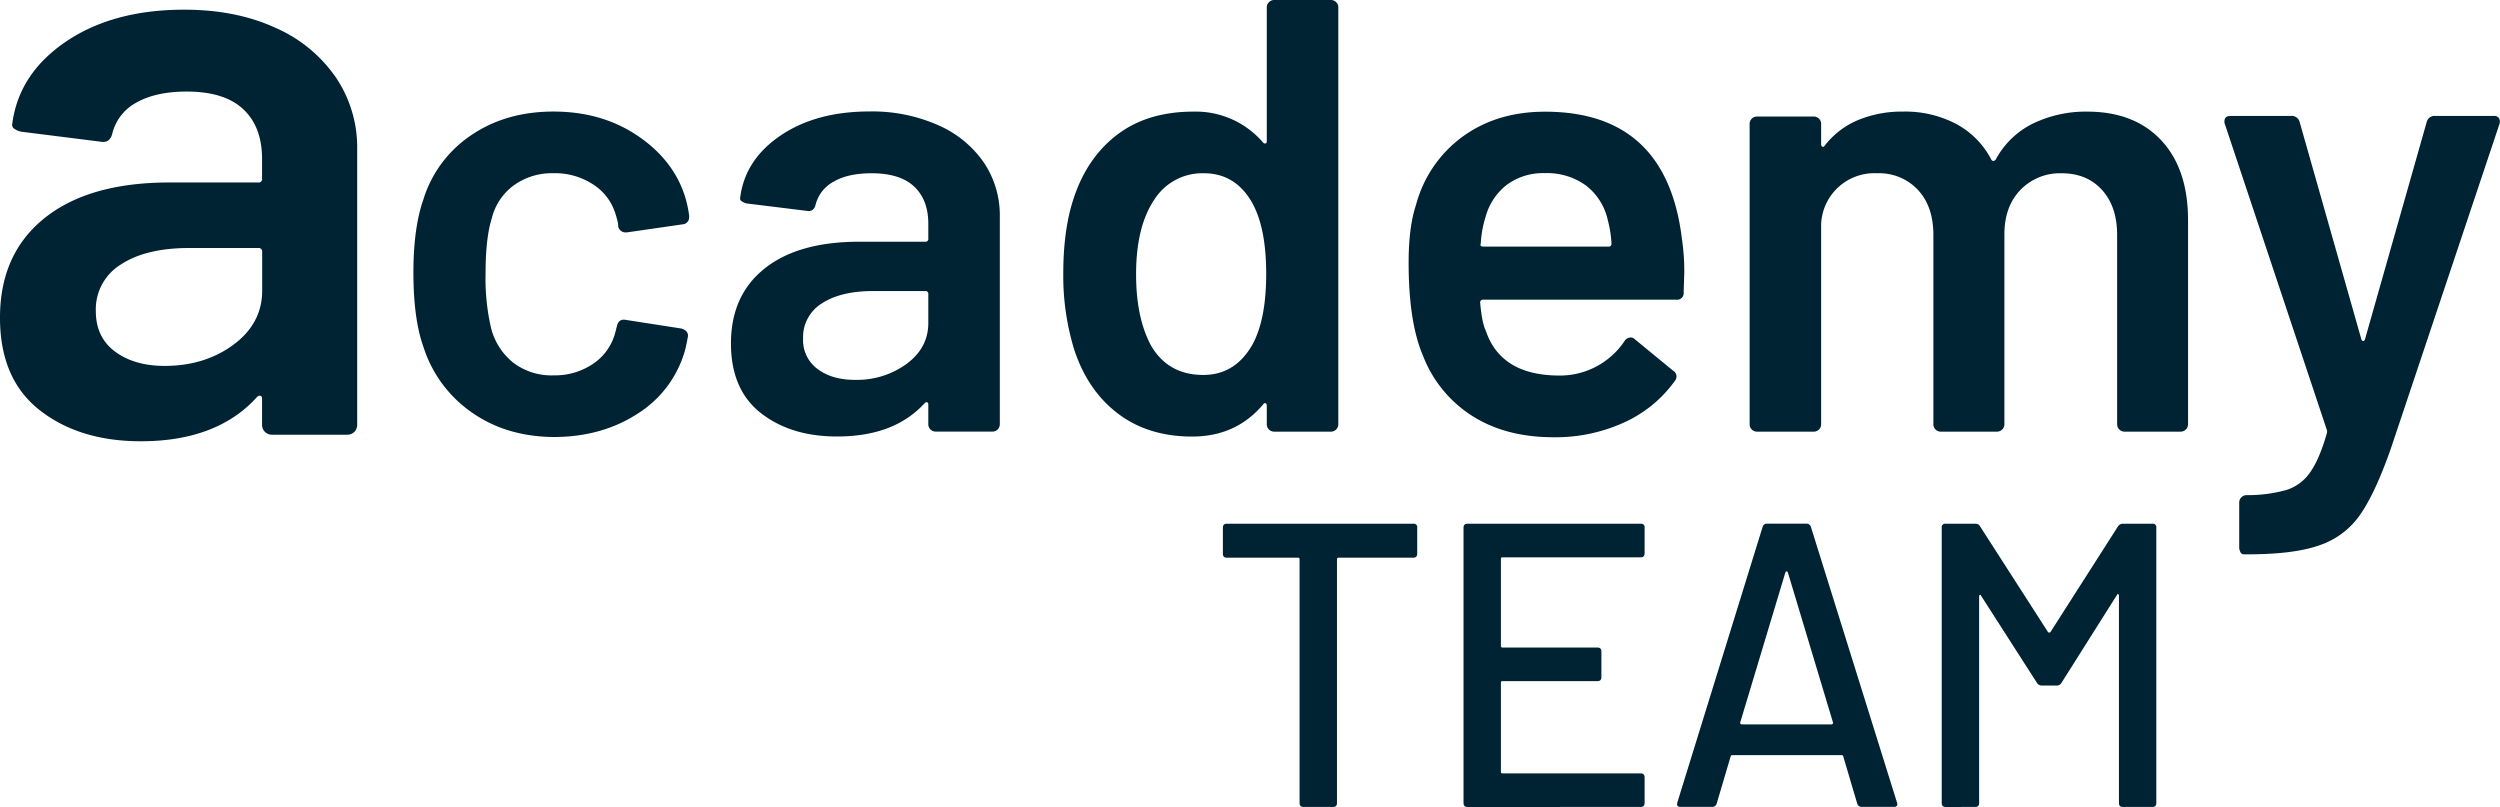
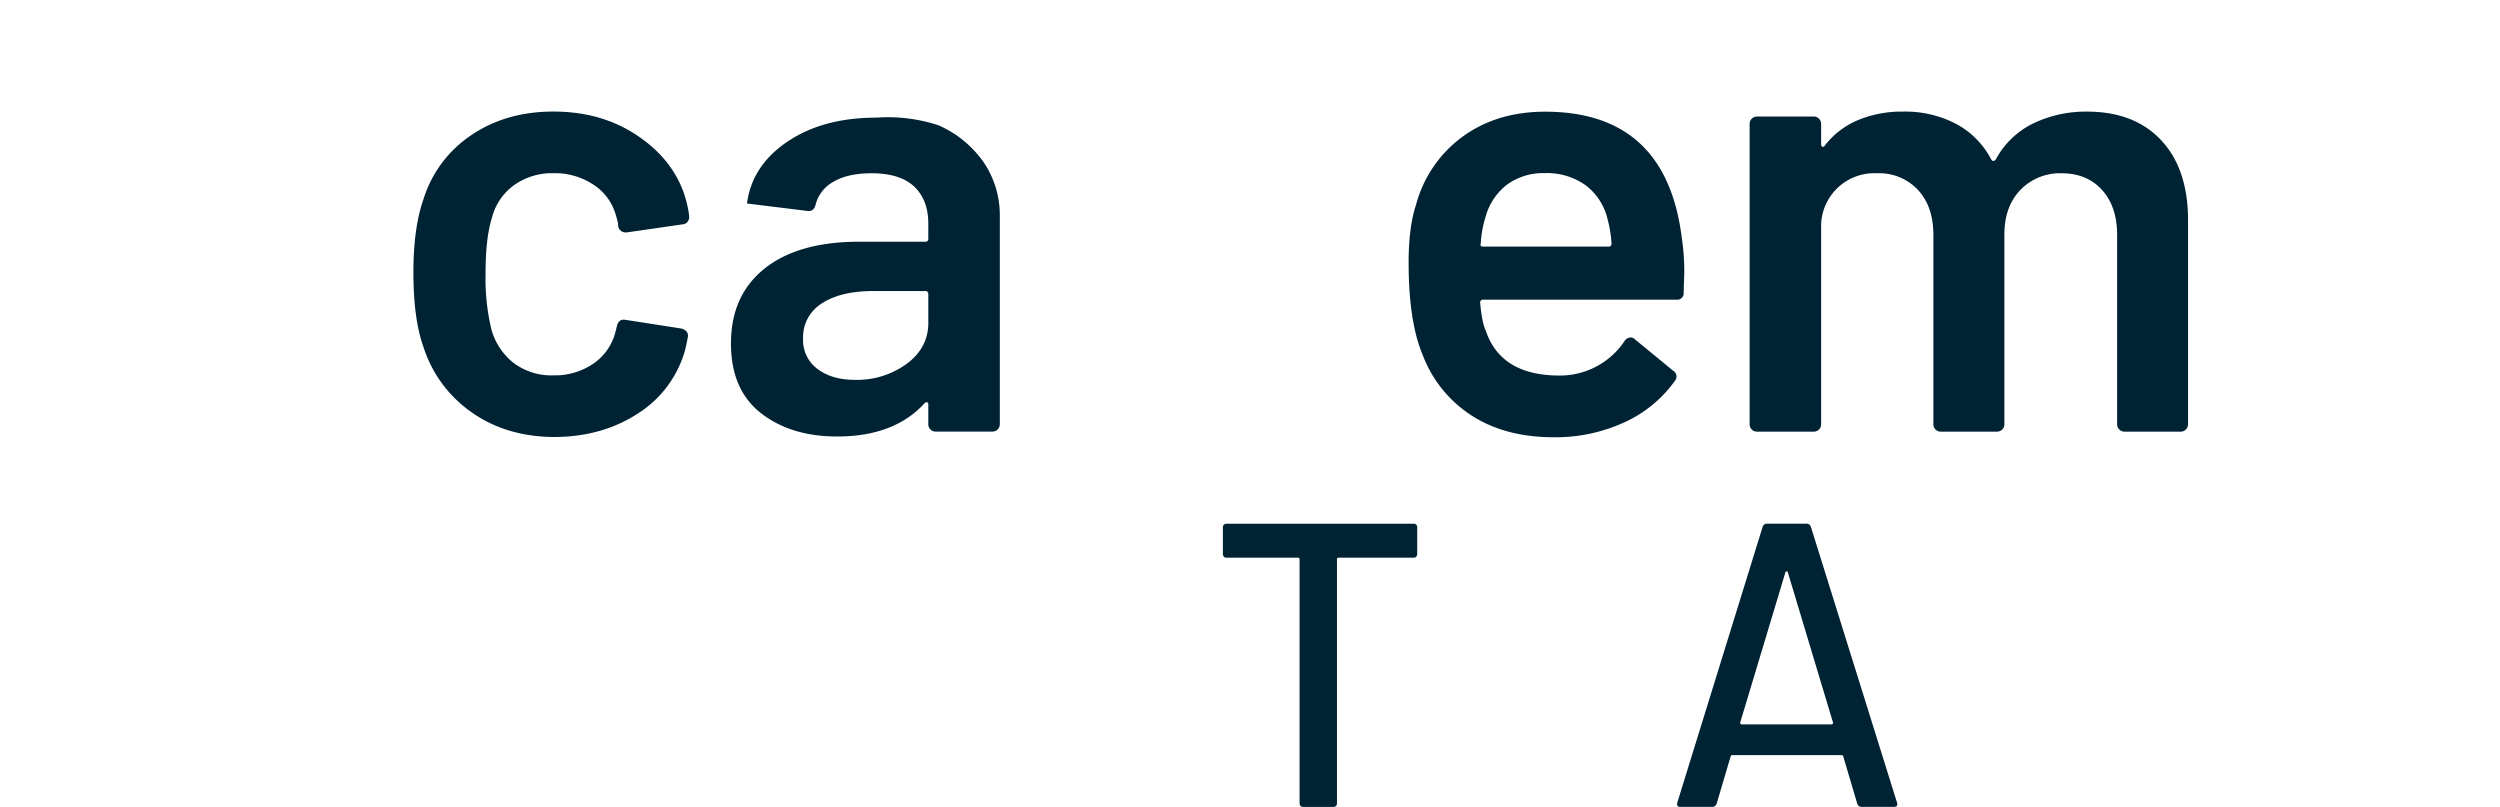
<svg xmlns="http://www.w3.org/2000/svg" viewBox="0 0 727.91 234.96">
  <path d="M412.64,153.66v7.54c0,.79-.38,1.18-1.14,1.18H389.73c-.3,0-.45.16-.45.47v70.93c0,.79-.38,1.18-1.14,1.18h-8.61c-.76,0-1.14-.39-1.14-1.18V162.85c0-.31-.15-.47-.45-.47H357.19c-.76,0-1.13-.39-1.13-1.18v-7.54c0-.78.37-1.17,1.13-1.17H411.5A1,1,0,0,1,412.64,153.66Z" fill="#002334" />
-   <path d="M477.72,162.27H437.47c-.31,0-.46.15-.46.47v25.33a.41.41,0,0,0,.46.47h27.66c.76,0,1.14.39,1.14,1.18v7.42c0,.79-.38,1.18-1.14,1.18H437.47a.41.41,0,0,0-.46.47v25.92c0,.32.15.47.46.47h40.25c.75,0,1.13.4,1.13,1.18v7.42c0,.79-.38,1.18-1.13,1.18H427.26c-.76,0-1.13-.39-1.13-1.18V153.66c0-.78.37-1.17,1.13-1.17h50.46a1,1,0,0,1,1.13,1.17v7.43C478.85,161.87,478.47,162.27,477.72,162.27Z" fill="#002334" />
  <path d="M540.76,234l-4.08-13.79a.46.46,0,0,0-.46-.35H504.36a.45.45,0,0,0-.45.35L499.83,234a1.32,1.32,0,0,1-1.36.94h-9.19q-1.25,0-.9-1.29l24.83-80.24a1.31,1.31,0,0,1,1.36-.94h11.34a1.32,1.32,0,0,1,1.36.94l25.06,80.24.11.47c0,.55-.34.82-1,.82h-9.3A1.32,1.32,0,0,1,540.76,234Zm-34-23.27a.52.52,0,0,0,.4.18h26.08a.51.51,0,0,0,.39-.18.33.33,0,0,0,.06-.41l-13.15-43.72a.37.37,0,0,0-.34-.23.35.35,0,0,0-.34.23l-13.16,43.72A.35.35,0,0,0,506.8,210.75Z" fill="#002334" />
-   <path d="M618.09,152.49h8.62a1,1,0,0,1,1.13,1.17v80.12c0,.79-.38,1.18-1.13,1.18h-8.62c-.76,0-1.13-.39-1.13-1.18V173.46a.48.48,0,0,0-.23-.47c-.15-.08-.27,0-.34.23l-16.22,25.69a1.5,1.5,0,0,1-1.36.7H594.5a1.69,1.69,0,0,1-1.36-.7l-16.32-25.45c-.08-.24-.19-.31-.34-.24a.47.47,0,0,0-.23.47v60.09c0,.79-.38,1.18-1.13,1.18H566.5c-.76,0-1.14-.39-1.14-1.18V153.66a1,1,0,0,1,1.14-1.17h8.62a1.52,1.52,0,0,1,1.36.7l19.84,30.87a.44.44,0,0,0,.34.12.45.45,0,0,0,.34-.12l19.73-30.87A1.69,1.69,0,0,1,618.09,152.49Z" fill="#002334" />
-   <path d="M80.12,8.06A41.54,41.54,0,0,1,97.76,22.49,36.38,36.38,0,0,1,104,43.36v80.35a2.83,2.83,0,0,1-2.86,2.86H79.17a2.85,2.85,0,0,1-2.87-2.86v-7.63c0-.47-.16-.75-.47-.83a1,1,0,0,0-1,.36Q63.18,128.48,41,128.48q-17.88,0-29.45-9.06T0,92.48q0-18.6,13-29T49.6,53.13H75.11a1,1,0,0,0,1.19-1.19V46.22q0-9.3-5.48-14.43T54.37,26.66c-6,0-10.93,1.08-14.67,3.22a14,14,0,0,0-7,9c-.48,1.9-1.59,2.7-3.34,2.38L6.2,38.35a5.18,5.18,0,0,1-2-.84A1.35,1.35,0,0,1,3.58,36Q5.49,21.42,19.2,12.12t34.45-9.3Q68.68,2.82,80.12,8.06ZM68,100.35q8.34-6.21,8.34-15.74V73.4a1.05,1.05,0,0,0-1.19-1.19h-20q-12.64,0-19.91,4.77A15.31,15.31,0,0,0,27.9,90.57q0,7.64,5.6,11.8t14.43,4.17Q59.61,106.54,68,100.35Z" fill="#002334" />
  <path d="M137.25,120a36.75,36.75,0,0,1-14-19.12q-2.88-8.09-2.88-21.54,0-12.93,2.88-21.19a34.84,34.84,0,0,1,13.91-18.76q10.14-6.91,24-6.91,14,0,24.42,7t13.82,17.59a33.11,33.11,0,0,1,1.26,5.75v.36a2.06,2.06,0,0,1-2,2.15l-16.16,2.34h-.35a2.16,2.16,0,0,1-2.16-1.8,4.68,4.68,0,0,0-.18-1.44c-.24-1-.48-1.79-.72-2.51a15.5,15.5,0,0,0-6.46-8.26,20.25,20.25,0,0,0-11.49-3.23A19,19,0,0,0,149.55,54a16.88,16.88,0,0,0-6.37,9.61q-1.8,5.75-1.8,16a64.08,64.08,0,0,0,1.62,16,18.82,18.82,0,0,0,6.46,10,18.28,18.28,0,0,0,11.67,3.68,19.82,19.82,0,0,0,11.76-3.5,15.77,15.77,0,0,0,6.37-9.43,2,2,0,0,0,.18-.89.73.73,0,0,0,.18-.54q.54-2.16,2.52-1.8l16.15,2.51a3,3,0,0,1,1.53.81,1.85,1.85,0,0,1,.45,1.71c-.36,1.91-.66,3.29-.9,4.13a32,32,0,0,1-13.82,18.22q-10.43,6.74-24.42,6.73Q147.3,127.11,137.25,120Z" fill="#002334" />
-   <path d="M273.16,36.45a31.27,31.27,0,0,1,13.29,10.86A27.44,27.44,0,0,1,291.11,63v60.5a2.13,2.13,0,0,1-2.15,2.16H272.44a2,2,0,0,1-1.52-.63,2.08,2.08,0,0,1-.63-1.53v-5.74q0-.54-.36-.63a.75.75,0,0,0-.72.27q-8.81,9.69-25.49,9.69-13.47,0-22.18-6.82T212.83,100q0-14,9.79-21.81t27.56-7.81h19.21a.8.8,0,0,0,.9-.9V65.17c0-4.67-1.38-8.28-4.13-10.86s-6.89-3.86-12.39-3.86q-6.83,0-11,2.42a10.54,10.54,0,0,0-5.3,6.74c-.36,1.43-1.2,2-2.51,1.79L217.5,59.25a3.87,3.87,0,0,1-1.52-.63,1,1,0,0,1-.45-1.17q1.42-11,11.76-18t25.94-7A47.26,47.26,0,0,1,273.16,36.45ZM264,105.93q6.28-4.67,6.29-11.85V85.64a.8.8,0,0,0-.9-.9H254.31q-9.52,0-15,3.59a11.53,11.53,0,0,0-5.48,10.24,10.42,10.42,0,0,0,4.22,8.88q4.22,3.15,10.86,3.15A24.58,24.58,0,0,0,264,105.93Z" fill="#002334" />
-   <path d="M369.48.63A2.08,2.08,0,0,1,371,0h16.51a2.08,2.08,0,0,1,1.53.63,2.08,2.08,0,0,1,.63,1.52V123.52a2.15,2.15,0,0,1-2.16,2.16H371a2.15,2.15,0,0,1-2.16-2.16v-5.38a.73.73,0,0,0-.36-.72q-.36-.18-.72.36-7.89,9.33-20.64,9.33t-21.55-6.64q-8.79-6.64-12.74-18.49a73,73,0,0,1-3.24-22.44q0-12.75,3.06-21.91,3.94-11.85,12.74-18.49t22.09-6.64a25.79,25.79,0,0,1,20.28,9,.75.75,0,0,0,.72.27q.36-.09.36-.63v-39A2.08,2.08,0,0,1,369.48.63Zm-.81,79.09q0-14-4.49-21.37-4.85-7.91-13.64-7.9A16.5,16.5,0,0,0,336.18,58q-5.4,7.9-5.39,21.91,0,12.55,4.31,20.64,5,8.63,15.26,8.62,9.15,0,14.18-8.62Q368.68,93.19,368.67,79.72Z" fill="#002334" />
+   <path d="M273.16,36.45a31.27,31.27,0,0,1,13.29,10.86A27.44,27.44,0,0,1,291.11,63v60.5a2.13,2.13,0,0,1-2.15,2.16H272.44a2,2,0,0,1-1.52-.63,2.08,2.08,0,0,1-.63-1.53v-5.74q0-.54-.36-.63a.75.75,0,0,0-.72.27q-8.81,9.69-25.49,9.69-13.47,0-22.18-6.82T212.83,100q0-14,9.79-21.81t27.56-7.81h19.21a.8.8,0,0,0,.9-.9V65.17c0-4.67-1.38-8.28-4.13-10.86s-6.89-3.86-12.39-3.86q-6.83,0-11,2.42a10.54,10.54,0,0,0-5.3,6.74c-.36,1.43-1.2,2-2.51,1.79L217.5,59.25q1.42-11,11.76-18t25.94-7A47.26,47.26,0,0,1,273.16,36.45ZM264,105.93q6.28-4.67,6.29-11.85V85.64a.8.8,0,0,0-.9-.9H254.31q-9.52,0-15,3.59a11.53,11.53,0,0,0-5.48,10.24,10.42,10.42,0,0,0,4.22,8.88q4.22,3.15,10.86,3.15A24.58,24.58,0,0,0,264,105.93Z" fill="#002334" />
  <path d="M490.4,79.54l-.18,5.56a1.91,1.91,0,0,1-2.16,2.16H431.87a.79.79,0,0,0-.9.89c.36,3.95.9,6.65,1.62,8.08q4.31,12.93,21,13.11a22.63,22.63,0,0,0,19.39-10,2.12,2.12,0,0,1,1.8-1.08,1.71,1.71,0,0,1,1.25.54l11.14,9.15a1.93,1.93,0,0,1,.54,2.88A36.73,36.73,0,0,1,472.89,123a47.92,47.92,0,0,1-20.55,4.31q-14,0-23.79-6.28a36.1,36.1,0,0,1-14.28-17.6q-4.12-9.69-4.13-26.93,0-10.41,2.16-16.87a36,36,0,0,1,13.55-19.84q10-7.27,24-7.27,35.37,0,39.86,37A64,64,0,0,1,490.4,79.54ZM438.78,53.77A17.58,17.58,0,0,0,432.59,63a31.07,31.07,0,0,0-1.44,7.9q-.36.9.72.9h36.44a.8.8,0,0,0,.9-.9,33.69,33.69,0,0,0-1.08-6.82A17.41,17.41,0,0,0,461.76,54a19.28,19.28,0,0,0-11.94-3.59A17.82,17.82,0,0,0,438.78,53.77Z" fill="#002334" />
  <path d="M629.27,40.85q7.8,8.34,7.81,23.25v59.42a2.15,2.15,0,0,1-2.16,2.16H618.59a2.15,2.15,0,0,1-2.16-2.16V68.4q0-8.25-4.4-13.1t-11.76-4.85a16,16,0,0,0-12,4.85q-4.66,4.85-4.66,12.93v55.29a2.15,2.15,0,0,1-2.16,2.16H565.08a2.06,2.06,0,0,1-1.52-.63,2.08,2.08,0,0,1-.63-1.53V68.4q0-8.25-4.49-13.1a15.39,15.39,0,0,0-11.85-4.85,15.5,15.5,0,0,0-16.34,14.72v58.35a2.08,2.08,0,0,1-.63,1.53,2.06,2.06,0,0,1-1.52.63H511.58a2.13,2.13,0,0,1-2.15-2.16V36.09a2.13,2.13,0,0,1,2.15-2.16H528.1a2.06,2.06,0,0,1,1.52.63,2.08,2.08,0,0,1,.63,1.53V42a.73.73,0,0,0,.36.72q.36.18.72-.36a23.91,23.91,0,0,1,9.79-7.45,33.48,33.48,0,0,1,13-2.42,31.92,31.92,0,0,1,15.44,3.59A24.55,24.55,0,0,1,579.81,46.5c.35.48.77.48,1.25,0a24.6,24.6,0,0,1,11-10.59,35.27,35.27,0,0,1,15.62-3.41Q621.46,32.5,629.27,40.85Z" fill="#002334" />
-   <path d="M652.34,160.78a3,3,0,0,1-.36-1.53V146.32a2.06,2.06,0,0,1,.63-1.52,2.08,2.08,0,0,1,1.53-.63h.18a41.91,41.91,0,0,0,11.49-1.53,13.32,13.32,0,0,0,6.82-5.11q2.68-3.78,4.85-11.31a1.76,1.76,0,0,0,0-1.08L647.85,36.27a2,2,0,0,1-.18-.9q0-1.62,1.8-1.62h17.59a2.37,2.37,0,0,1,2.52,1.8l17.95,63.2q.18.54.54.54t.54-.54l17.95-63.2a2.37,2.37,0,0,1,2.52-1.8h17a1.75,1.75,0,0,1,1.53.63,2.23,2.23,0,0,1,.09,1.89l-31.6,94.43q-4.49,12.75-8.8,19a23.57,23.57,0,0,1-11.76,9q-7.46,2.7-21.09,2.7h-1.26A1.06,1.06,0,0,1,652.34,160.78Z" fill="#002334" />
</svg>